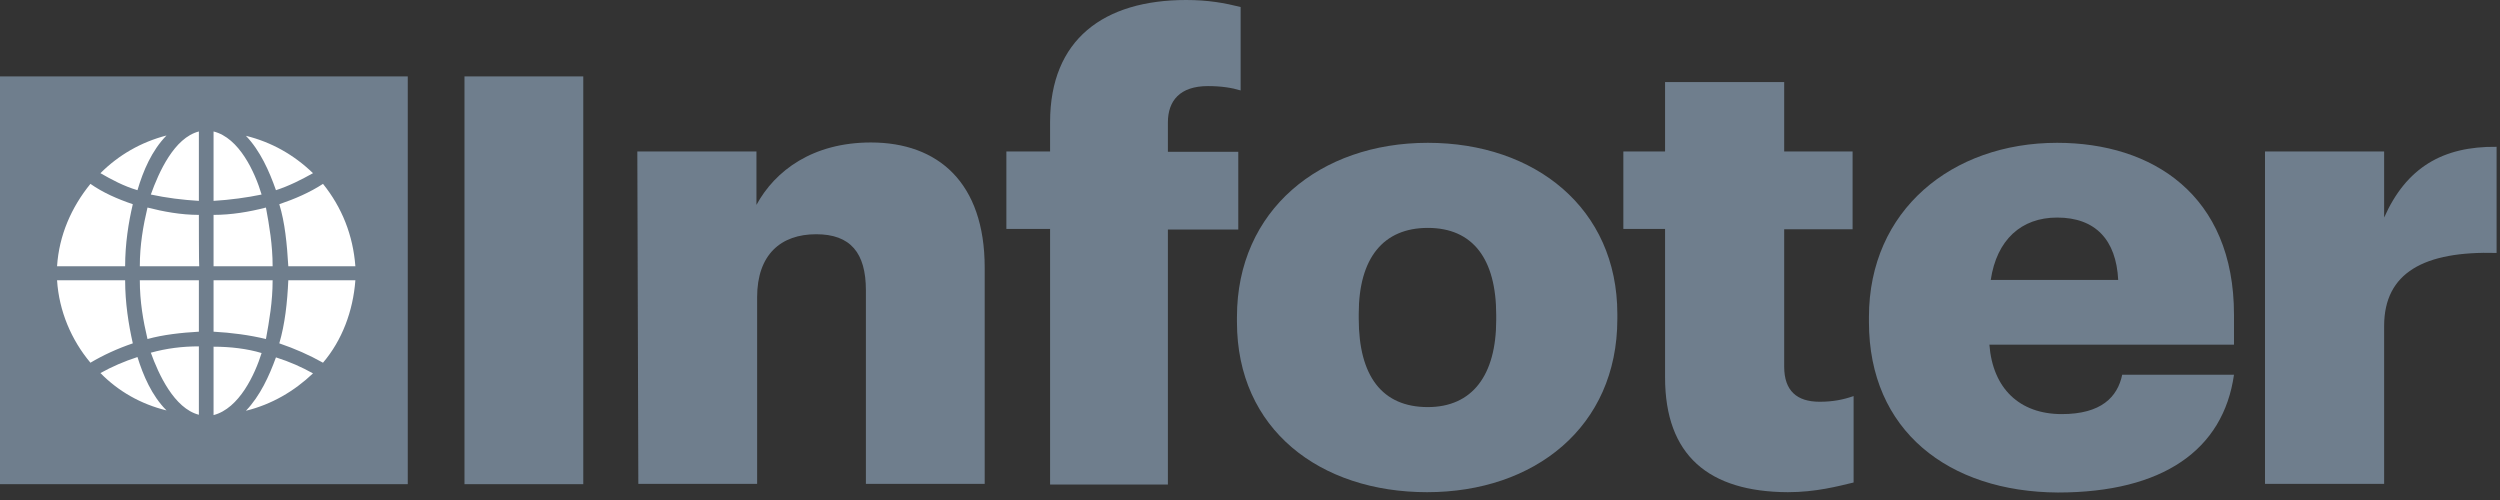
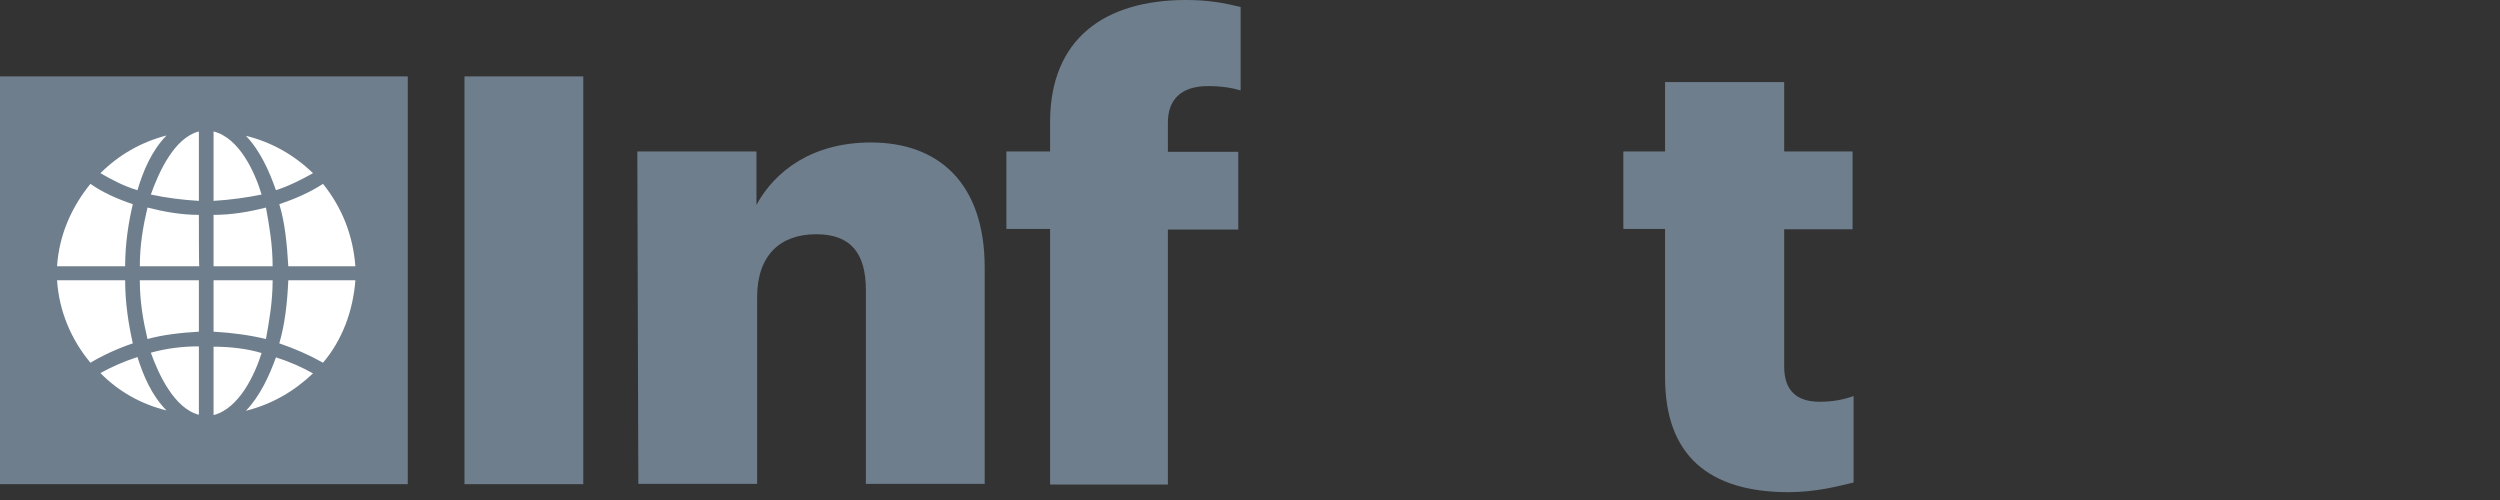
<svg xmlns="http://www.w3.org/2000/svg" width="220" height="44" viewBox="0 0 220 44" fill="none">
  <rect x="0" y="0" width="220" height="44" fill="#333333" stroke="none" />
  <path d="M51.328 6.724H40.875V42.607H51.328V6.724Z" fill="#6F7E8D" />
  <path d="M56.085 13.331H66.568V18.029C68.212 15.005 71.53 12.538 76.64 12.538C82.542 12.538 86.653 16.062 86.653 23.55V42.578H76.199V25.547C76.199 22.258 74.849 20.613 71.824 20.613C68.711 20.613 66.627 22.405 66.627 26.163V42.578H56.173L56.085 13.331Z" fill="#6F7E8D" />
  <path d="M92.408 20.144H88.561V13.331H92.408V10.747C92.408 3.465 97.136 0 104.389 0C106.327 0 107.765 0.264 109.175 0.617V7.958C108.411 7.723 107.472 7.576 106.297 7.576C103.831 7.576 102.774 8.868 102.774 10.777V13.361H108.969V20.202H102.774V42.636H92.408V20.144Z" fill="#6F7E8D" />
-   <path d="M108.852 28.336V27.896C108.852 18.499 116.163 12.568 125.648 12.568C135.073 12.568 142.326 18.323 142.326 27.631V28.072C142.326 37.586 135.015 43.312 125.589 43.312C116.163 43.312 108.852 37.791 108.852 28.336ZM131.667 28.16V27.72C131.667 22.786 129.612 20.055 125.648 20.055C121.742 20.055 119.569 22.698 119.569 27.602V28.043C119.569 33.093 121.625 35.824 125.648 35.824C129.553 35.824 131.667 33.034 131.667 28.16Z" fill="#6F7E8D" />
  <path d="M146.526 33.211V20.144H142.855V13.331H146.526V7.224H157.009V13.331H163.028V20.173H157.009V32.271C157.009 34.385 158.125 35.354 160.121 35.354C161.296 35.354 162.177 35.178 163.117 34.855V42.46C161.766 42.783 159.798 43.312 157.332 43.312C150.373 43.282 146.526 40.082 146.526 33.211Z" fill="#6F7E8D" />
-   <path d="M164.467 28.336V27.896C164.467 18.499 171.778 12.568 181.028 12.568C189.397 12.568 196.591 17.148 196.591 27.69V30.333H175.067C175.361 34.179 177.71 36.441 181.439 36.441C184.904 36.441 186.343 34.943 186.754 32.976H196.591C195.651 39.583 190.336 43.341 181.087 43.341C171.485 43.282 164.467 37.909 164.467 28.336ZM186.402 24.636C186.225 21.113 184.405 19.145 181.028 19.145C177.857 19.145 175.713 21.113 175.185 24.636H186.402Z" fill="#6F7E8D" />
-   <path d="M199.321 13.331H209.804V19.145C211.742 14.77 214.943 12.861 219.7 12.92V22.258C213.328 22.081 209.804 23.99 209.804 28.688V42.578H199.321V13.331Z" fill="#6F7E8D" />
  <path d="M35.883 6.724H0V42.607H35.883V6.724Z" fill="#6F7E8D" />
  <path d="M28.424 16.18C27.25 16.943 25.958 17.501 24.578 17.971C25.077 19.586 25.253 21.465 25.371 23.432H31.273C31.067 20.701 30.098 18.264 28.424 16.18ZM23.403 18.264C21.935 18.646 20.349 18.91 18.793 18.91V23.432H23.991C23.991 21.553 23.697 19.85 23.403 18.264ZM17.501 18.91C15.915 18.91 14.359 18.617 12.979 18.264C12.597 19.879 12.304 21.553 12.304 23.432H17.53C17.501 23.432 17.501 18.91 17.501 18.91ZM11.687 17.971C10.307 17.501 9.044 16.943 7.958 16.18C6.284 18.235 5.198 20.701 5.021 23.432H11.012C11.012 21.465 11.305 19.586 11.687 17.971ZM8.839 15.24C9.808 15.798 10.894 16.385 12.098 16.737C12.597 15.034 13.361 13.243 14.653 11.922C12.392 12.509 10.424 13.654 8.839 15.24ZM13.273 17.119C14.653 17.413 16.033 17.589 17.501 17.677V11.569C15.328 12.127 13.977 15.152 13.273 17.119ZM18.793 17.677C20.261 17.589 21.759 17.383 23.021 17.119C22.434 15.152 21.054 12.127 18.793 11.569V17.677ZM24.284 16.737C25.459 16.356 26.545 15.798 27.544 15.24C25.87 13.625 23.902 12.509 21.641 11.951C22.904 13.272 23.697 15.064 24.284 16.737ZM7.958 31.919C9.044 31.273 10.307 30.685 11.687 30.215C11.305 28.512 11.012 26.633 11.012 24.666H5.021C5.198 27.396 6.284 29.922 7.958 31.919ZM12.979 29.834C14.359 29.452 15.945 29.276 17.501 29.188V24.666H12.304C12.304 26.545 12.597 28.219 12.979 29.834ZM18.793 29.188C20.379 29.276 21.935 29.481 23.403 29.834C23.697 28.219 23.991 26.545 23.991 24.666H18.793V29.188ZM24.578 30.215C25.958 30.685 27.221 31.243 28.424 31.919C30.098 29.951 31.067 27.396 31.273 24.666H25.371C25.282 26.633 25.077 28.512 24.578 30.215ZM27.544 32.858C26.545 32.3 25.488 31.83 24.284 31.449C23.697 33.064 22.904 34.825 21.641 36.147C23.902 35.589 25.87 34.444 27.544 32.858ZM23.021 31.067C21.759 30.685 20.261 30.509 18.793 30.509V36.529C21.054 35.941 22.434 32.946 23.021 31.067ZM17.501 30.48C16.033 30.48 14.653 30.656 13.273 31.038C13.948 32.917 15.328 35.941 17.501 36.499V30.48ZM12.098 31.419C10.924 31.801 9.837 32.271 8.839 32.829C10.424 34.444 12.392 35.56 14.653 36.117C13.361 34.825 12.597 33.034 12.098 31.419Z" fill="white" />
</svg>